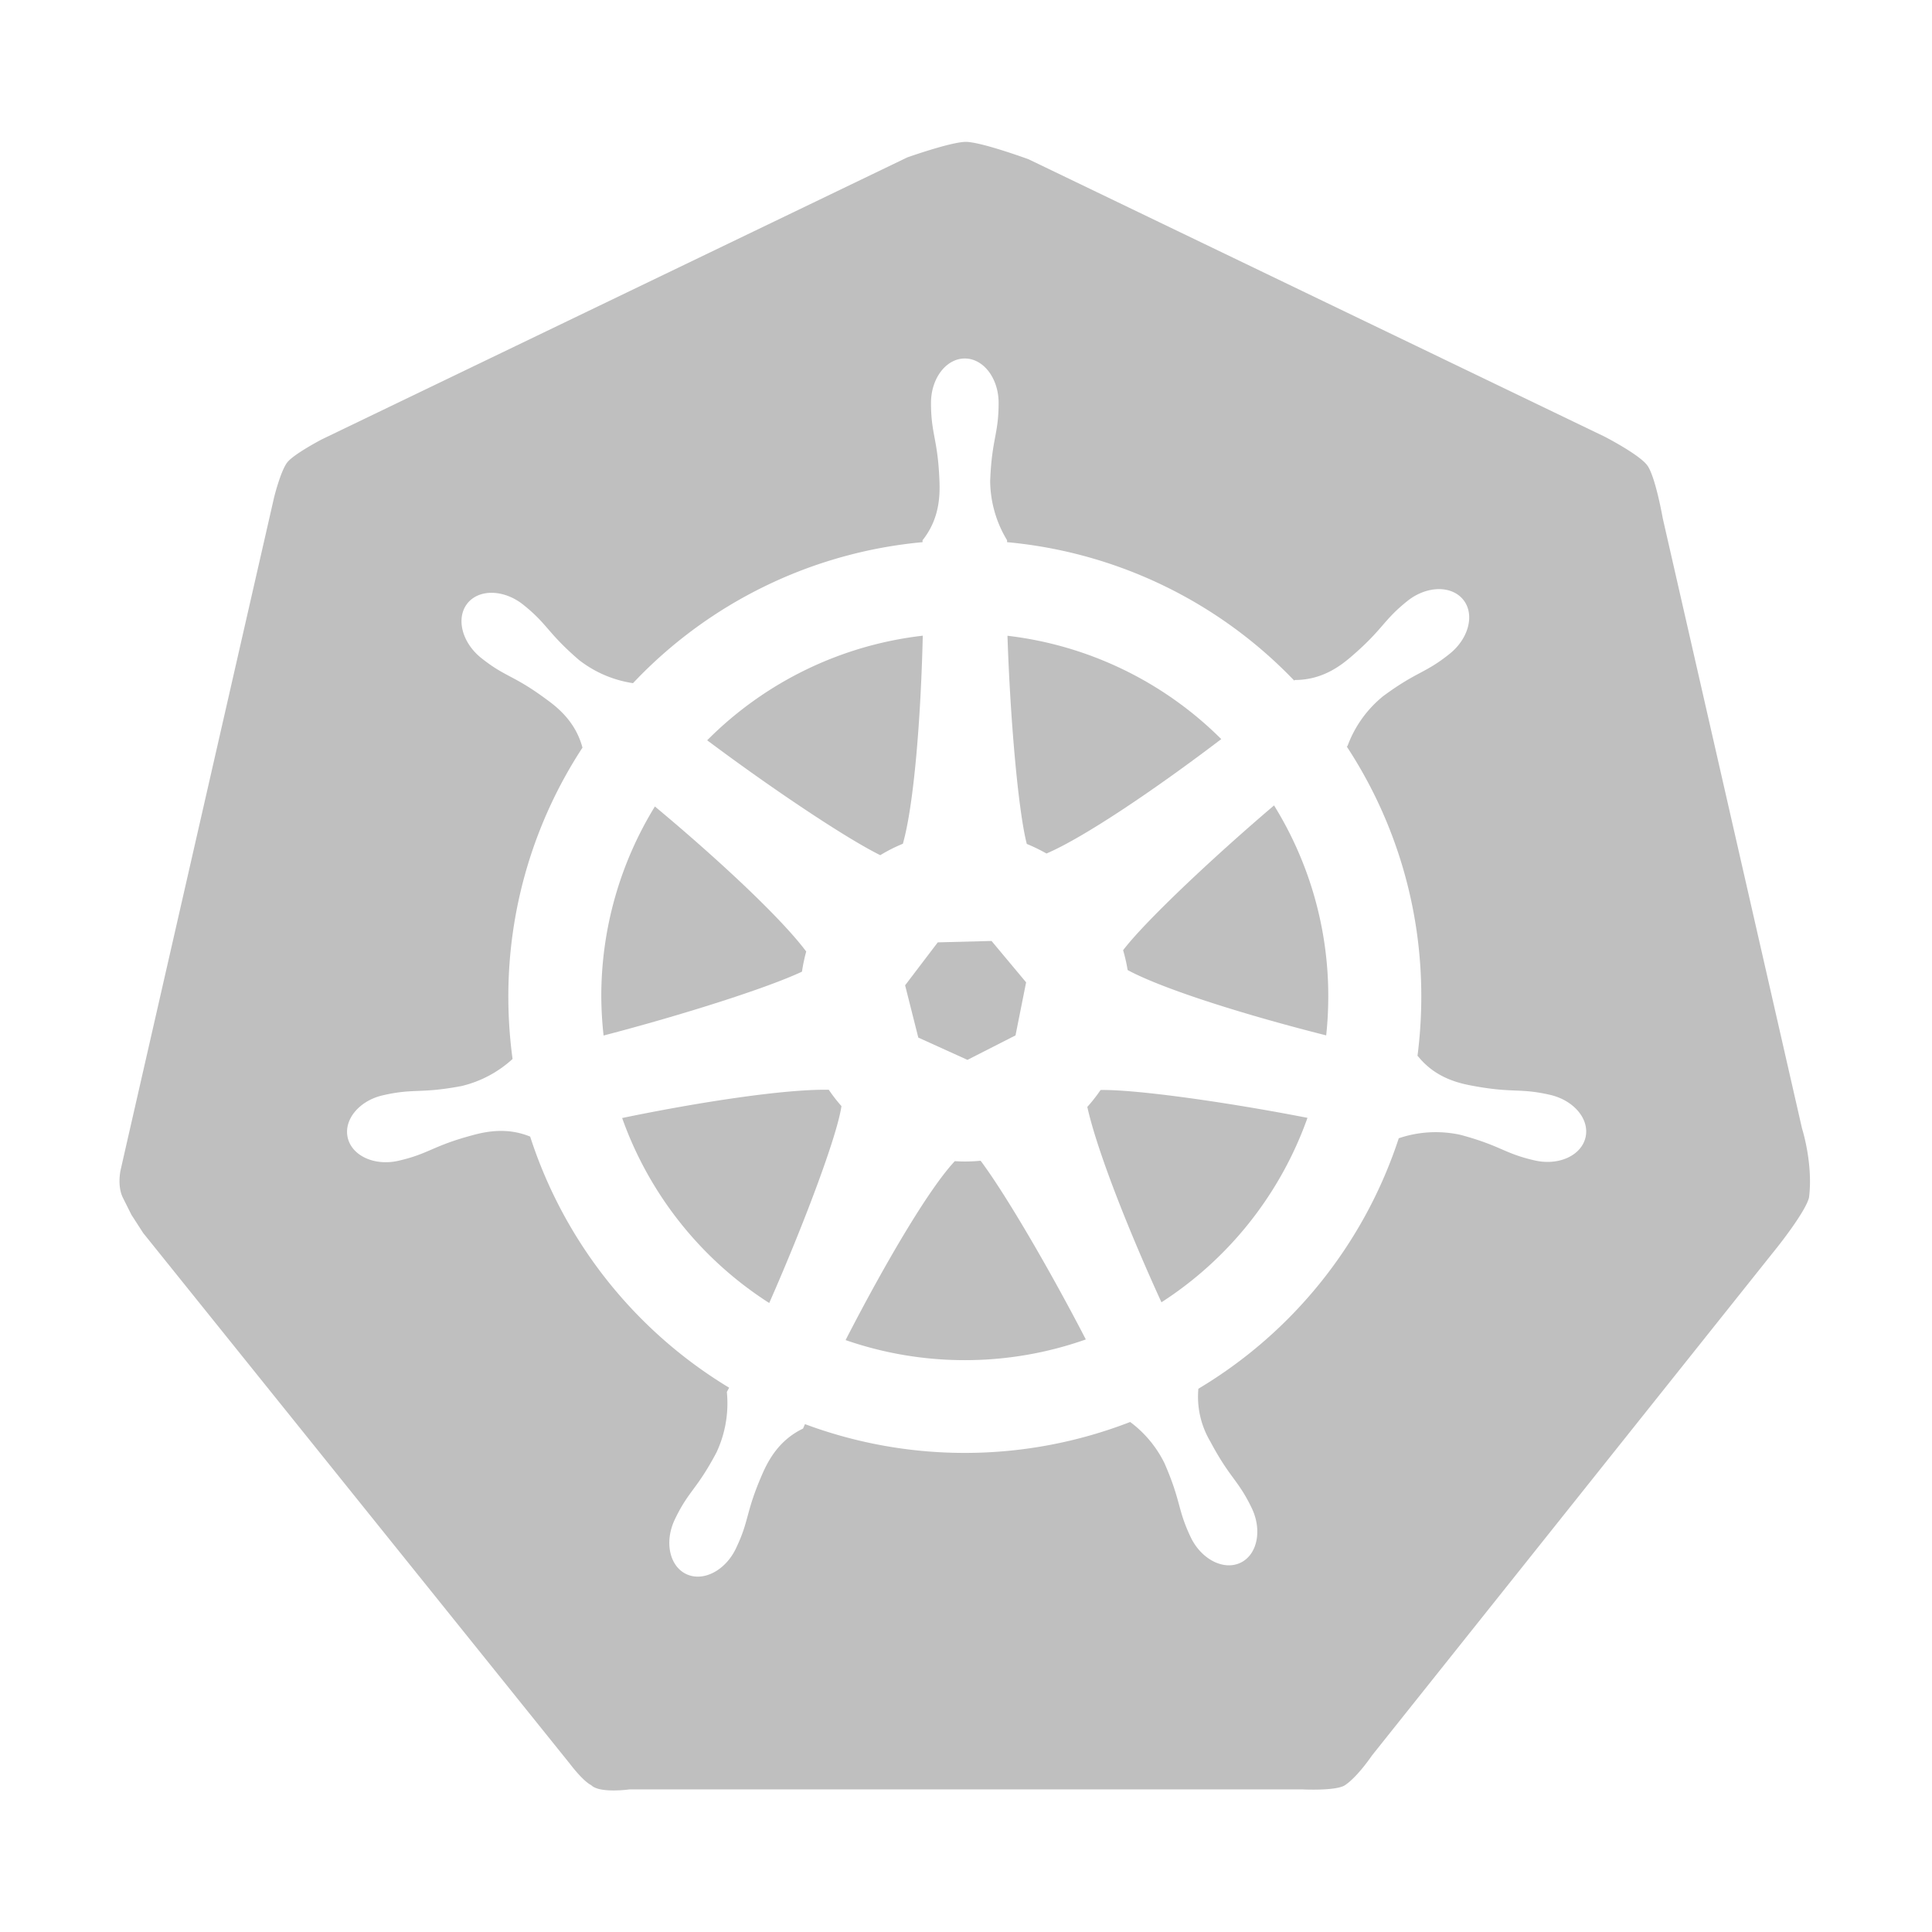
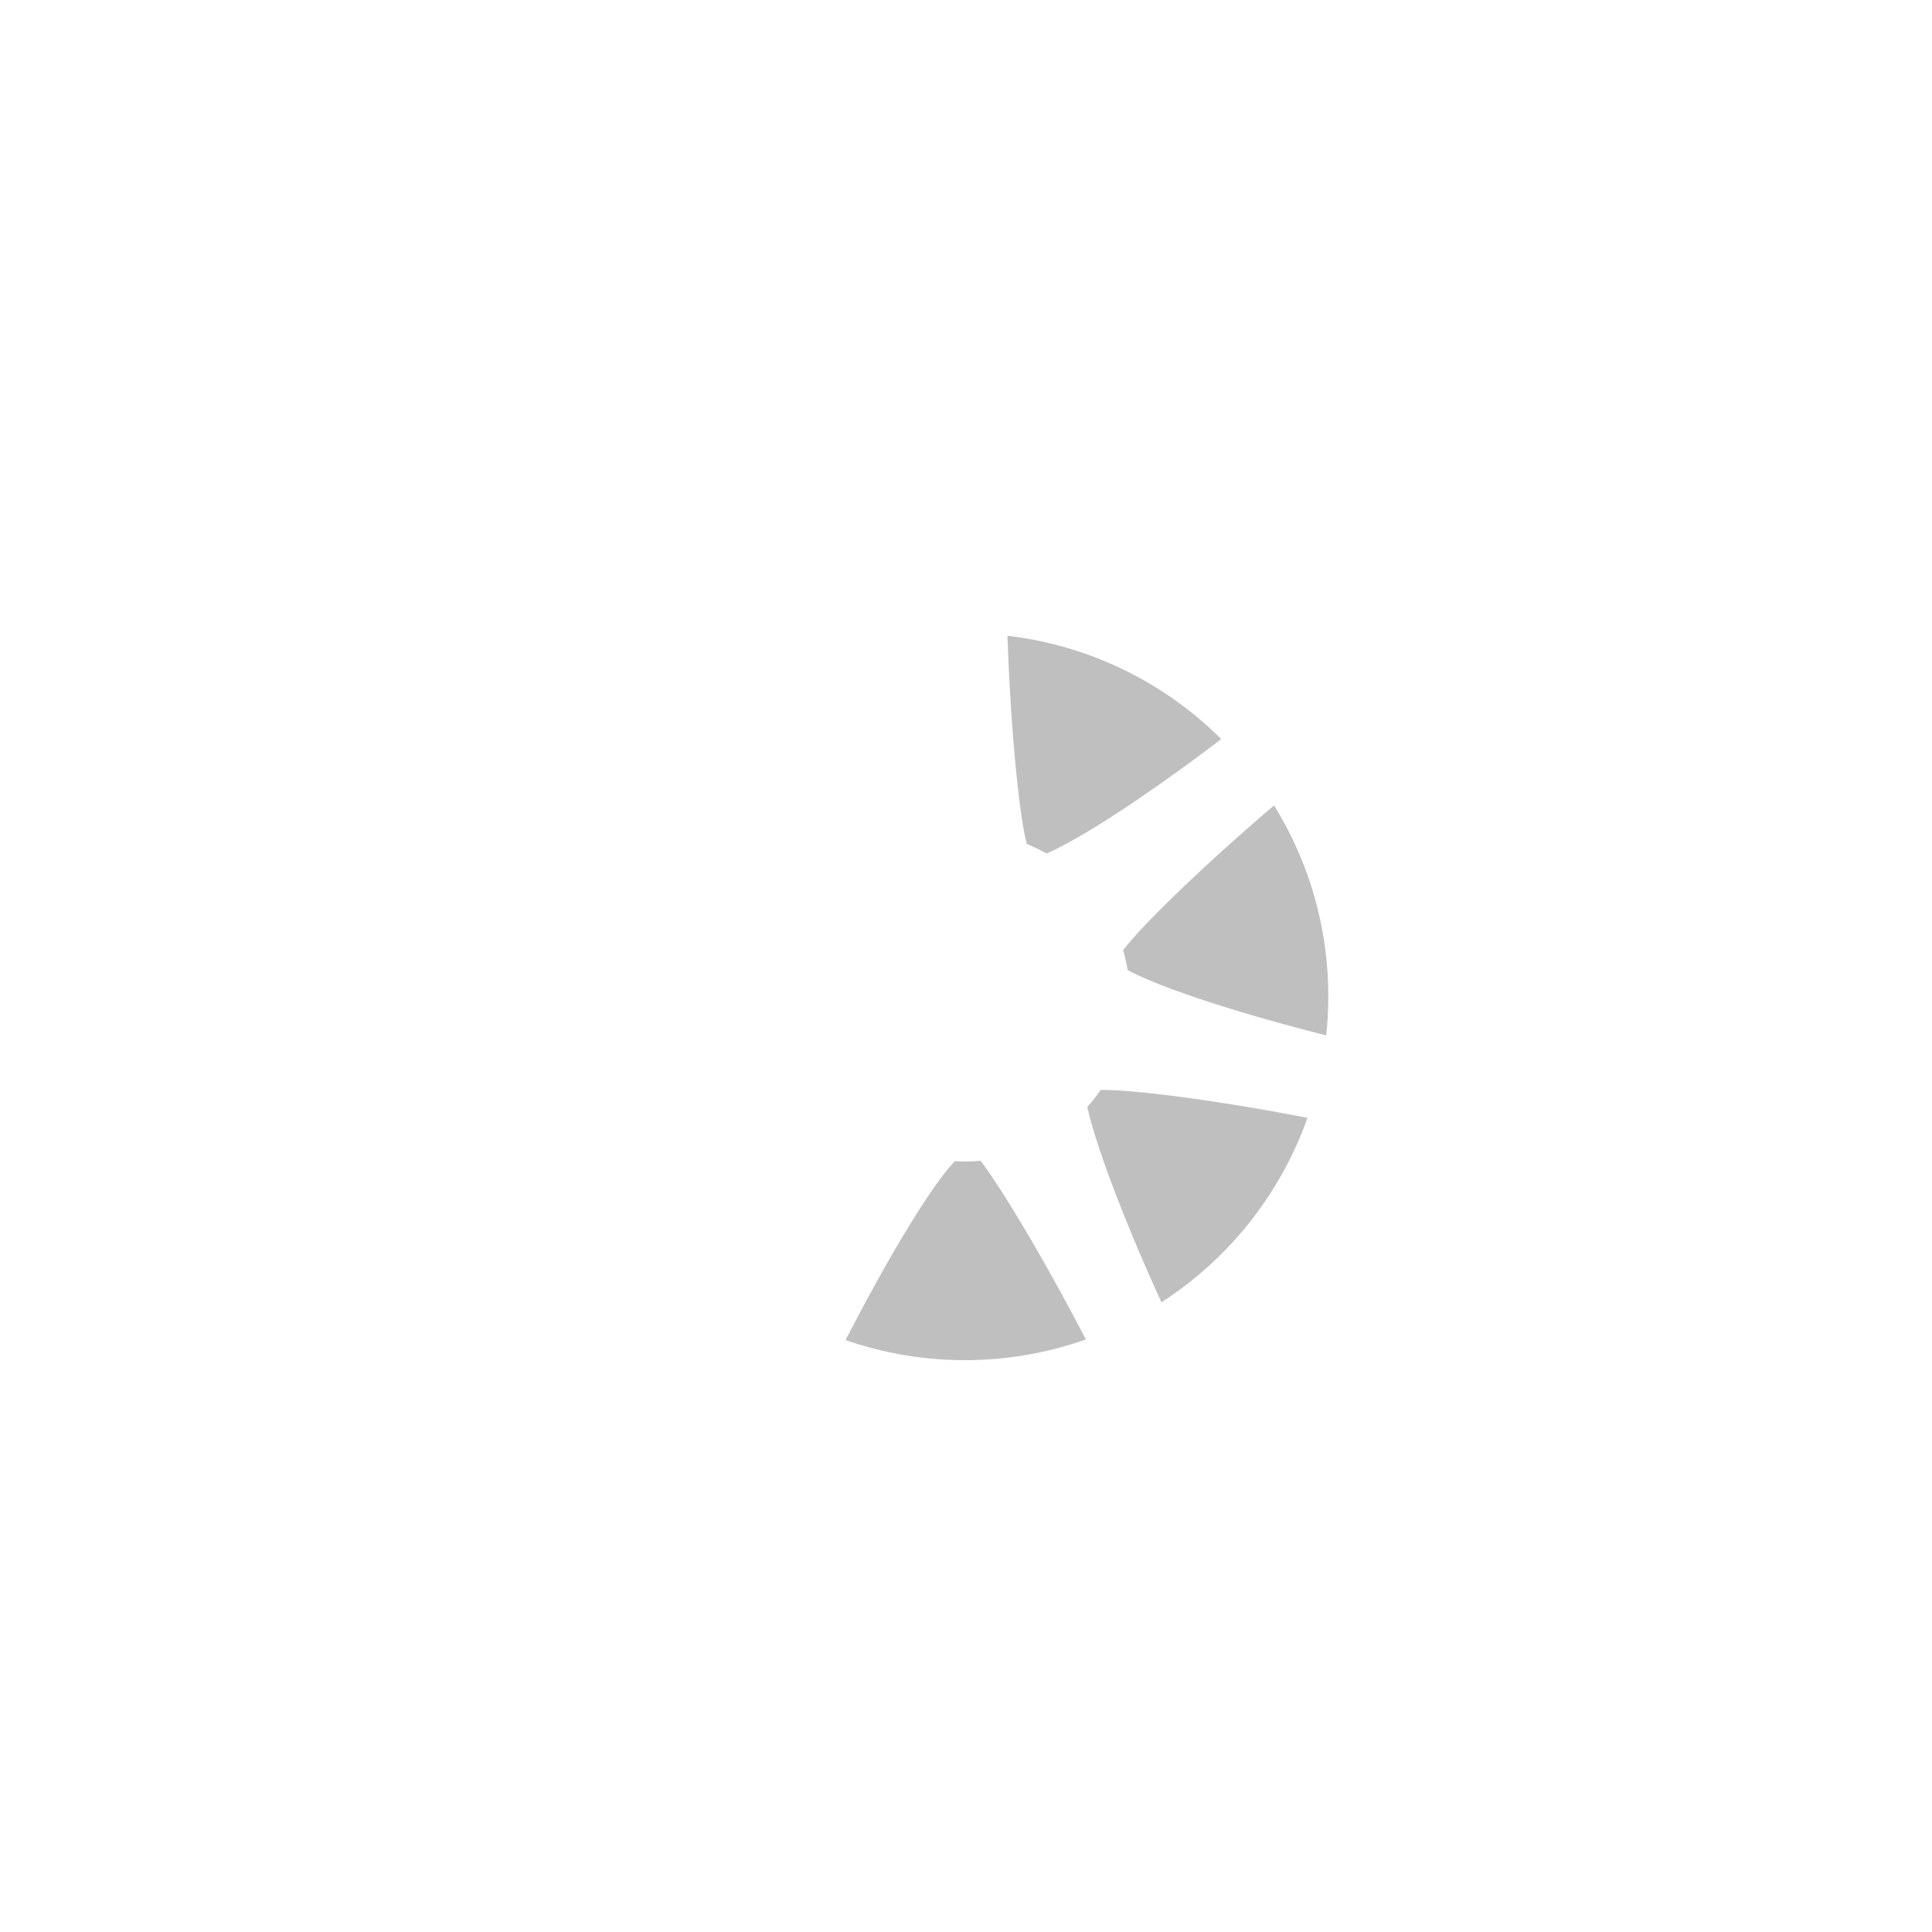
<svg xmlns="http://www.w3.org/2000/svg" t="1714662397818" class="icon" viewBox="0 0 1024 1024" version="1.1" p-id="37373" width="16" height="16">
-   <path d="M478.54 447.21c5.91-20.75 9.54-67.1 10.55-110.28a192.032 192.032 0 0 0-114.27 55.44c34.3 25.67 73.57 51.93 91.74 60.89 3.83-2.33 7.83-4.35 11.98-6.05zM427.31 504.33c-13.49-18.08-47.45-49.6-80.2-76.88a191.852 191.852 0 0 0-28.41 100.81c0.04 6.88 0.45 13.75 1.21 20.59 41.53-10.82 86.78-25.18 105.15-33.85 0.54-3.6 1.28-7.16 2.25-10.67zM329.75 592.57a193.039 193.039 0 0 0 77.96 98.05c18.53-42.09 36.07-88.84 38.28-104.37a82.7 82.7 0 0 1-6.72-8.65c-23.12-0.42-68.41 6.46-109.52 14.97zM486.72 549.94l26.05 11.81 25.47-12.97 5.62-28.12-18.32-21.93-28.5 0.74-17.31 22.76z" p-id="37374" fill="#bfbfbf" />
-   <path d="M955.11 598.11L881.3 274.72s-3.88-22.13-8.18-28.02c-4.3-5.89-22.92-15.41-22.92-15.41L545.18 84.42s-24.69-9.07-33.18-9.23c-7.91 0-31.12 8.24-31.12 8.24L170.39 232.96s-14.56 7.64-18.08 12.05c-3.52 4.41-7.01 18.5-7.01 18.5L66.31 609.64l-2.37 10.44s-1.97 8.42 1.23 14.81l4.48 8.96 6.25 9.68 226.26 281.45s6.72 8.96 11.2 11.2c4.48 4.48 20.3 2.24 20.3 2.24H690.3s17.92 0.92 22.58-2.24c6.72-4.48 14.25-15.68 14.25-15.68l215.06-269.71s14.85-18.59 16.64-26.12c2.24-18.06-3.72-36.56-3.72-36.56z m-141.64 16.95c-16.38-3.72-17.76-7.75-39.4-13.57a61.124 61.124 0 0 0-32.57 1.77h-0.11a242.649 242.649 0 0 1-106.23 132.8 46.571 46.571 0 0 0 6.27 27.87c10.48 19.71 14.72 20.25 22.02 35.39 5.62 11.69 2.98 24.71-5.94 28.96-8.91 4.26-20.72-1.75-26.37-13.44-7.21-15.14-4.97-18.73-13.93-39.29a60.475 60.475 0 0 0-18.19-21.87 242.632 242.632 0 0 1-172.36 1.14l-1.03 2.35c-12.93 6.21-18.53 17.09-21.69 24.35-8.94 20.57-6.65 24.15-13.93 39.29-5.64 11.74-17.45 17.76-26.37 13.44-8.91-4.32-11.56-17.27-5.94-28.97 7.28-15.23 11.52-15.59 22.02-35.39a61.356 61.356 0 0 0 5.53-32.14l1.21-2.24A242.645 242.645 0 0 1 281 602.43c-12.1-4.99-23.19-2.73-30.42-0.78-21.64 5.8-23.03 9.83-39.4 13.58-12.61 2.89-24.64-2.58-26.88-12.23-2.24-9.65 6.27-19.8 18.95-22.54 16.38-3.72 19.38-0.69 41.4-4.84a60.877 60.877 0 0 0 27.02-14.34 245.398 245.398 0 0 1-2.24-32.84 240.75 240.75 0 0 1 39.29-132.17c-3.47-13.15-12.43-20.74-18.59-25.22-18.03-13.44-22.07-11.92-35.19-22.4-10.15-8.2-13.37-21.08-7.21-28.83 6.16-7.75 19.4-7.44 29.55 0.65 13.15 10.48 12.63 14.7 29.61 29.34a61.215 61.215 0 0 0 28.61 12.28 241.409 241.409 0 0 1 153.47-74.73v-1.03c8.96-11.2 9.27-23.45 8.96-31.36-0.85-22.38-4.48-24.64-4.48-41.44 0-12.99 8.02-23.52 17.92-23.52s17.92 10.53 17.92 23.52c0 16.8-3.63 19.04-4.48 41.44 0.11 11.07 3.2 21.91 8.96 31.36v1.03a241.201 241.201 0 0 1 152.17 73.34l0.32-0.29c14.43 0.02 24.12-7.37 30.11-12.54 16.98-14.63 16.49-18.86 29.61-29.35 10.15-8.11 23.34-8.38 29.57-0.65s2.94 20.56-7.21 28.67c-13.15 10.55-17.16 9.12-35.19 22.4a61.177 61.177 0 0 0-18.95 26.48l-0.38 0.27a240.746 240.746 0 0 1 39.49 132.68c0 10.49-0.68 20.96-2.02 31.36h0.2c8.92 11.2 20.79 14.22 28.59 15.68 22.02 4.15 25.02 1.12 41.4 4.86 12.66 2.87 21.12 12.9 18.88 22.56-2.25 9.66-14.24 15.12-26.89 12.23z" p-id="37375" fill="#bfbfbf" />
  <path d="M595.27 503.64a85.94 85.94 0 0 1 2.4 10.51c19.28 10.37 63.61 24.14 105.24 34.62 0.73-6.81 1.09-13.66 1.1-20.51 0.08-35.81-9.88-70.92-28.74-101.37-33.74 28.72-68.95 62.14-80 76.75zM554.66 452.38c20.16-8.62 58.49-34.65 92.63-60.64a192.08 192.08 0 0 0-113.31-54.77c1.46 44.56 5.76 93.1 10.24 110.33 3.59 1.47 7.07 3.17 10.44 5.08zM576.3 586.68c5.13 23.21 21.95 65.68 39.29 103.56a193.233 193.233 0 0 0 77.4-97.76c-43.12-8.4-90.88-15.08-109.66-14.76a85.529 85.529 0 0 1-7.03 8.96zM511.36 615.62c-1.77 0-3.54-0.07-5.29-0.18-14 14.87-37.73 55.6-57.89 94.83a192.705 192.705 0 0 0 63.17 10.64c21.85 0.01 43.55-3.7 64.16-10.98-19.18-37.07-42.67-77.26-55.76-94.71-2.77 0.27-5.57 0.4-8.39 0.4z" p-id="37376" fill="#bfbfbf" />
</svg>